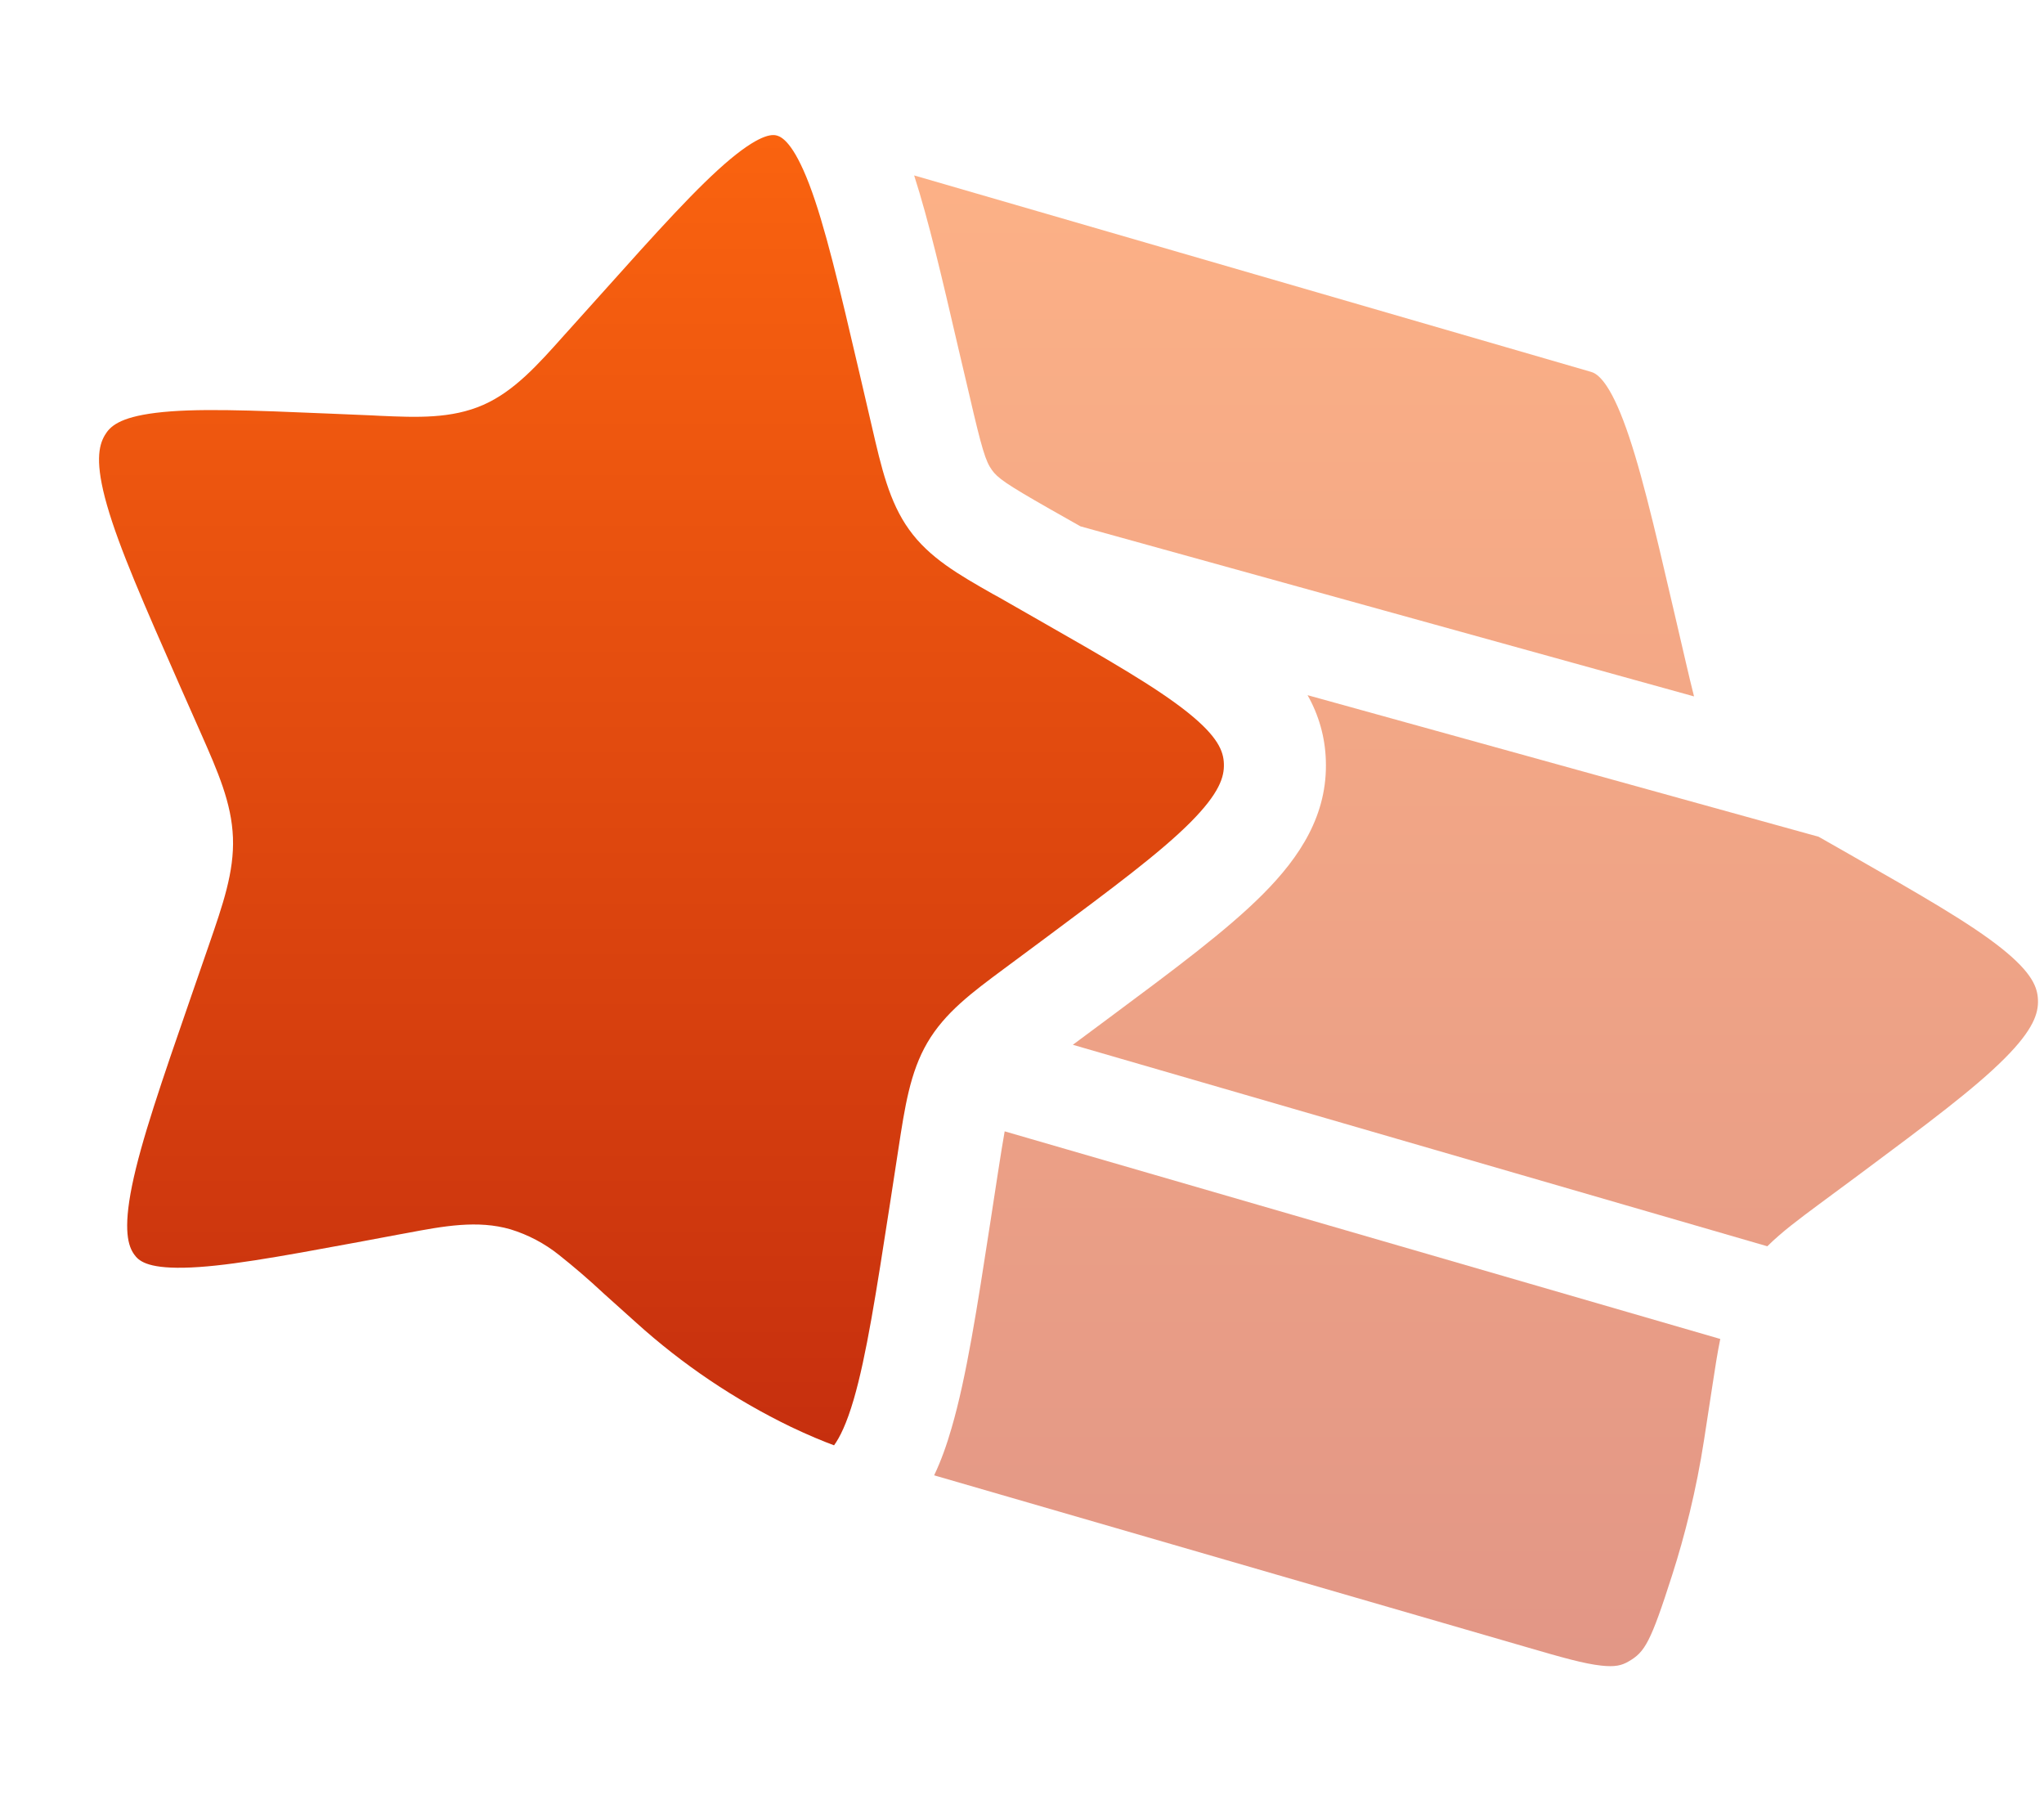
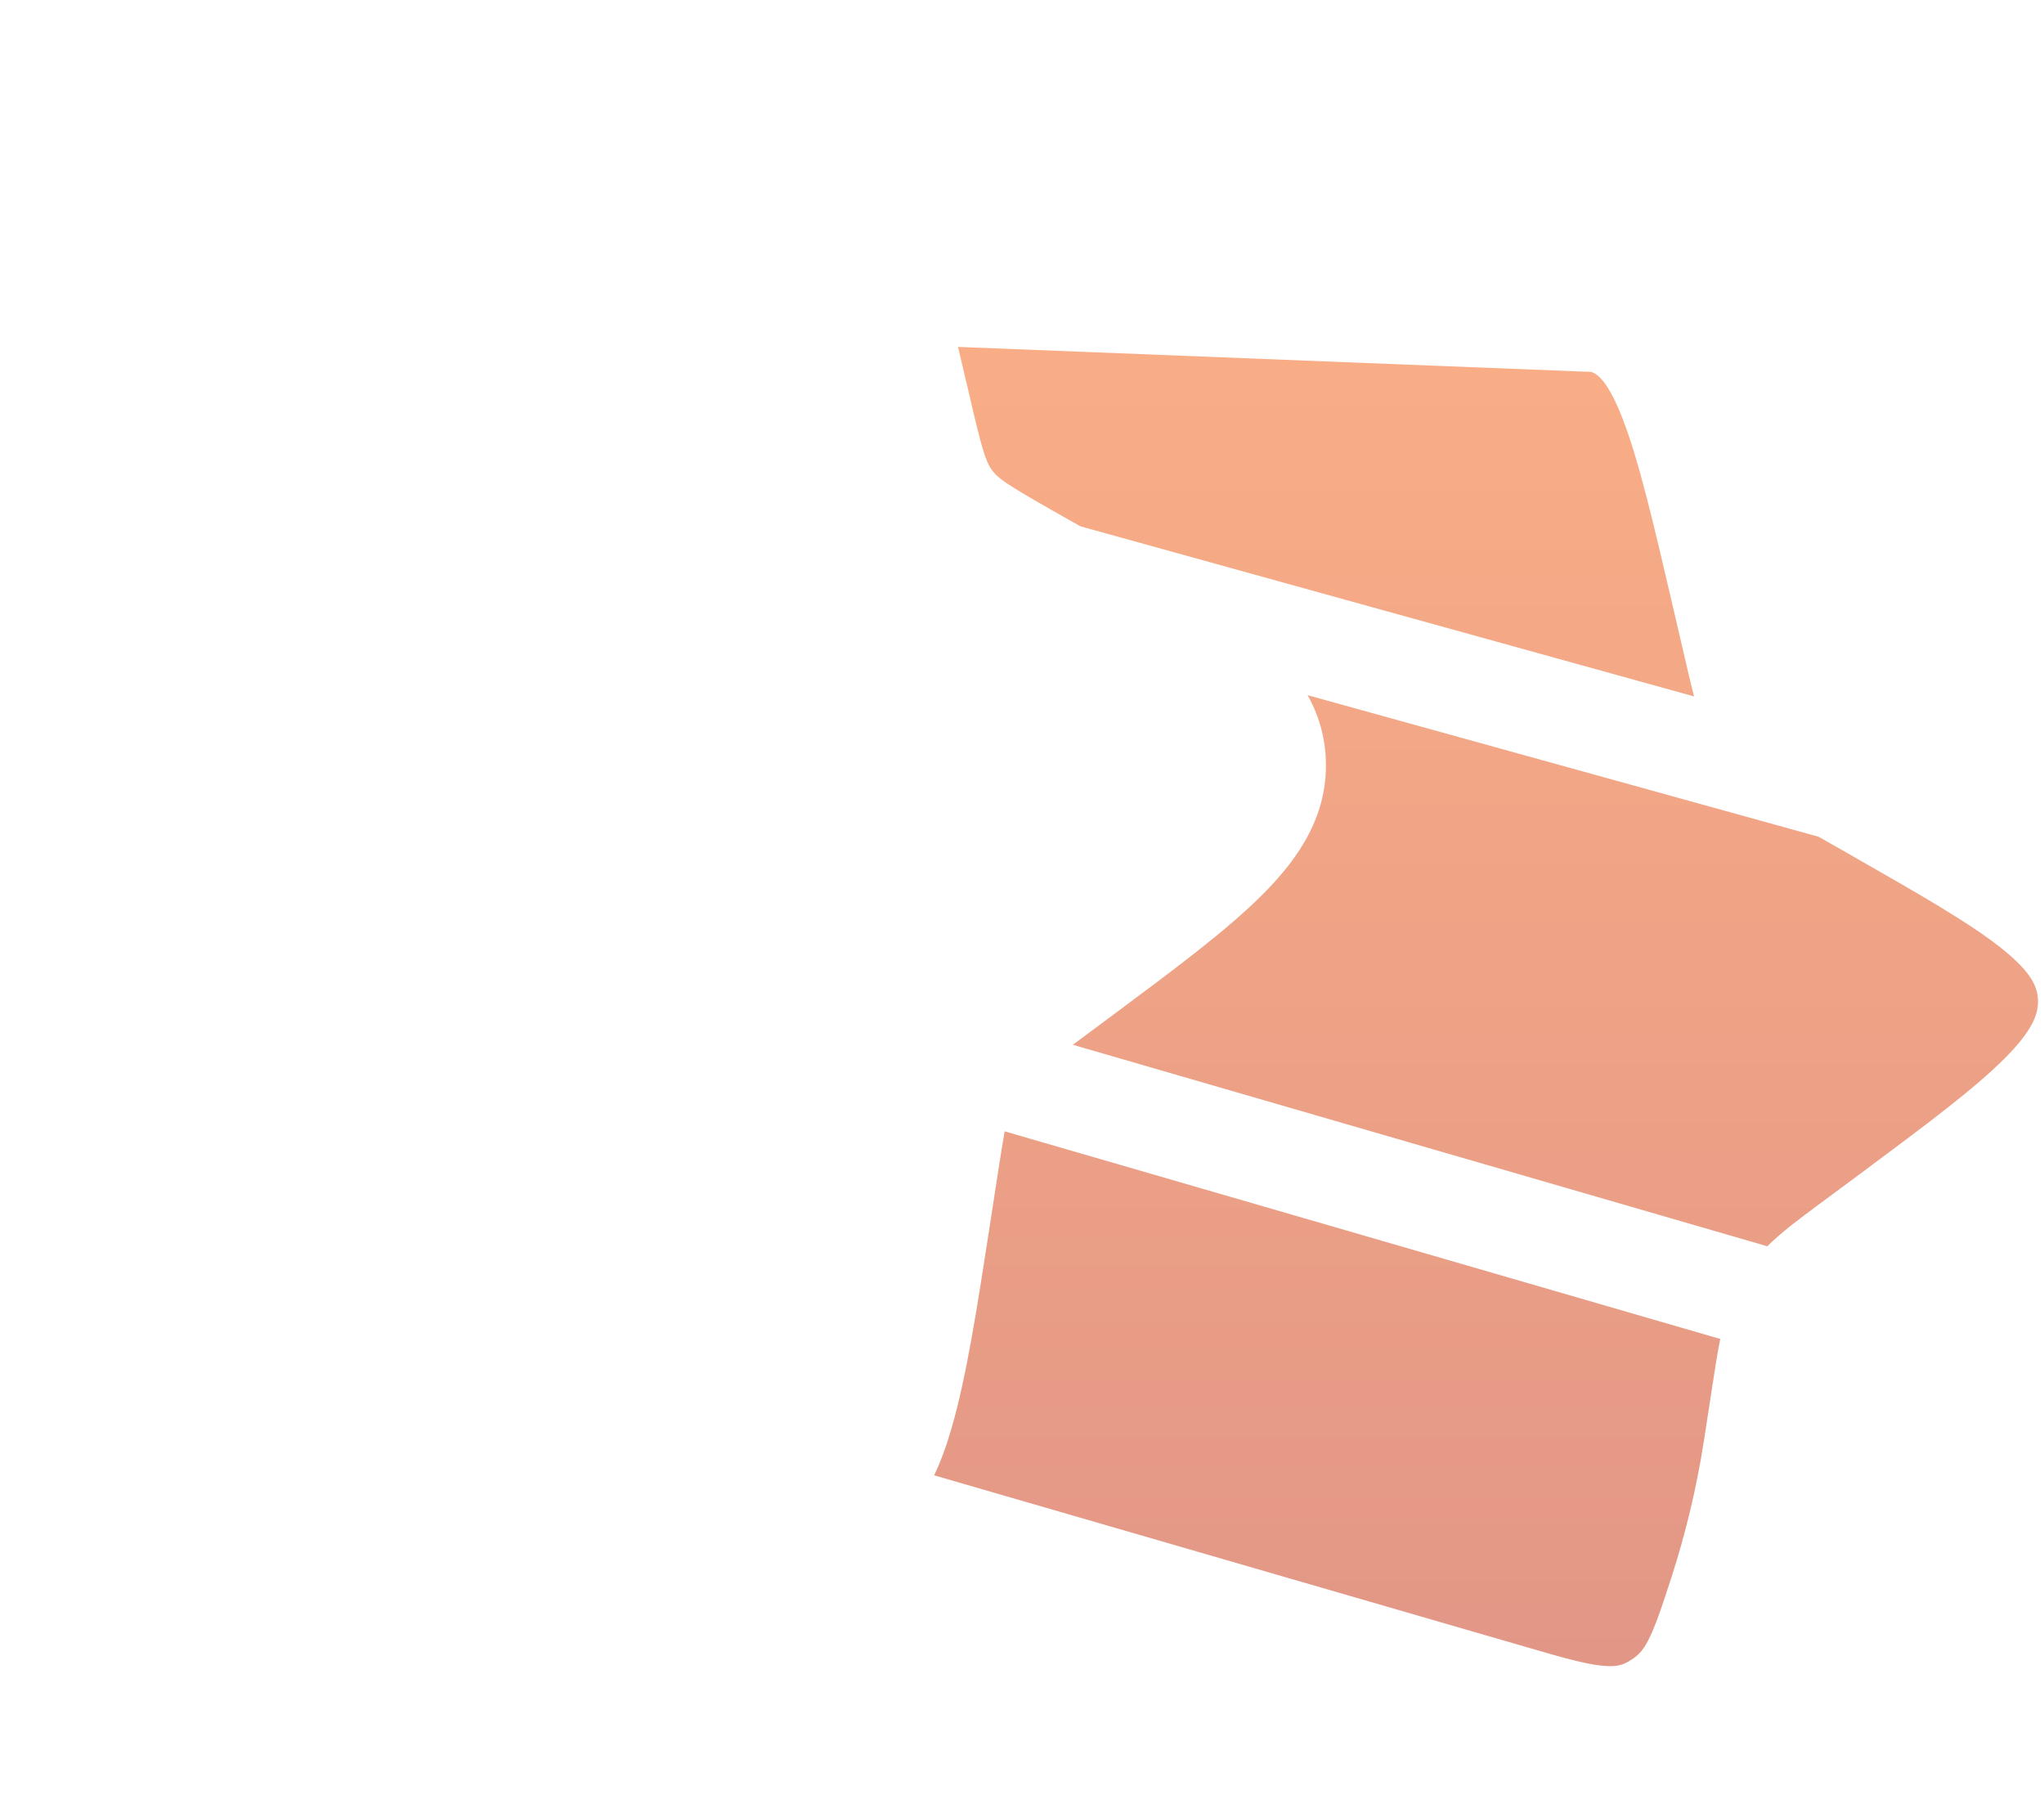
<svg xmlns="http://www.w3.org/2000/svg" width="230" height="204" viewBox="0 0 230 204" fill="none">
  <g clip-path="url(#clip0_157_19)">
-     <path opacity="0.5" d="M107.802 39.027C106.022 31.344 104.506 24.845 102.864 19.735L179.045 41.84C179.55 41.99 180.86 42.564 182.662 47.306C184.431 51.946 186.039 58.755 188.335 68.654L189.713 74.58C190.023 75.889 190.31 77.152 190.62 78.346L121.582 59.215L118.091 57.24C113.153 54.426 112.257 53.772 111.614 52.876C110.902 51.888 110.478 50.51 109.088 44.493L107.802 39.027ZM147.133 78.208L204.642 94.136L208.133 96.123C216.24 100.75 221.718 103.885 225.277 106.733C228.688 109.466 229.274 111.097 229.32 112.498C229.377 113.956 228.849 115.794 225.565 119.078C222.188 122.466 216.94 126.381 209.224 132.123L204.63 135.522C202.471 137.13 200.508 138.577 198.866 140.207L120.721 117.539L124.832 114.485C132.078 109.099 138.038 104.678 142.091 100.613C146.306 96.387 149.418 91.621 149.188 85.5C149.104 82.939 148.399 80.436 147.133 78.208ZM113.05 127.277L193.572 150.634C193.239 152.254 192.975 153.999 192.687 155.882L191.757 161.934C190.873 167.676 189.564 172.809 188.174 177.15C185.729 184.786 185.097 185.854 183.26 186.911C182.479 187.37 181.732 187.554 180.171 187.381C178.264 187.175 175.818 186.486 171.65 185.268L105.115 165.976C105.919 164.288 106.55 162.485 107.078 160.648C108.744 154.941 109.949 147.155 111.431 137.543L112.292 131.939C112.602 129.941 112.843 128.437 113.05 127.277Z" fill="url(#paint0_linear_157_19)" />
-     <path d="M67.484 33.262C74.052 25.924 78.553 20.929 82.182 17.897C85.857 14.843 87.063 15.153 87.442 15.256C87.936 15.405 89.245 15.991 91.059 20.734C92.827 25.373 94.424 32.183 96.732 42.07L98.11 47.995C99.178 52.623 100.062 56.47 102.29 59.571C104.575 62.763 107.894 64.646 111.683 66.805L112.418 67.207L116.518 69.55C124.637 74.178 130.103 77.313 133.663 80.161C137.073 82.894 137.67 84.524 137.716 85.914C137.774 87.384 137.234 89.21 133.961 92.505C130.585 95.893 125.326 99.809 117.609 105.55L113.027 108.95C109.387 111.648 106.32 113.922 104.345 117.31C102.405 120.628 101.819 124.51 101.084 129.31L100.154 135.362C98.581 145.513 97.49 152.541 96.066 157.433C95.262 160.189 94.493 161.716 93.85 162.6C92.609 162.141 90.944 161.452 88.992 160.522C82.657 157.457 76.792 153.505 71.572 148.786L67.989 145.57L67.828 145.421C66.239 143.94 64.591 142.523 62.89 141.172C61.272 139.882 59.425 138.908 57.447 138.301C53.726 137.222 49.879 137.945 45.734 138.726L44.85 138.887L40.256 139.748C31.138 141.436 25.041 142.539 20.666 142.619C16.462 142.699 15.578 141.792 15.107 141.138C14.441 140.219 13.833 138.428 14.855 133.398C15.877 128.391 18.174 121.719 21.515 112.073L23.49 106.366C25.075 101.772 26.361 98.098 26.212 94.228C26.063 90.323 24.512 86.809 22.595 82.469L20.206 77.072C16.187 67.942 13.419 61.649 12.041 56.838C10.675 52.072 11.1 50.143 11.789 48.971C12.363 47.995 13.385 46.962 17.53 46.445C21.894 45.905 28.038 46.147 37.213 46.537L41.852 46.732L42.725 46.778C46.94 46.962 50.798 47.123 54.381 45.549C57.86 44.011 60.49 41.071 63.51 37.683L64.142 36.983L67.484 33.262Z" fill="url(#paint1_linear_157_19)" />
+     <path opacity="0.5" d="M107.802 39.027L179.045 41.84C179.55 41.99 180.86 42.564 182.662 47.306C184.431 51.946 186.039 58.755 188.335 68.654L189.713 74.58C190.023 75.889 190.31 77.152 190.62 78.346L121.582 59.215L118.091 57.24C113.153 54.426 112.257 53.772 111.614 52.876C110.902 51.888 110.478 50.51 109.088 44.493L107.802 39.027ZM147.133 78.208L204.642 94.136L208.133 96.123C216.24 100.75 221.718 103.885 225.277 106.733C228.688 109.466 229.274 111.097 229.32 112.498C229.377 113.956 228.849 115.794 225.565 119.078C222.188 122.466 216.94 126.381 209.224 132.123L204.63 135.522C202.471 137.13 200.508 138.577 198.866 140.207L120.721 117.539L124.832 114.485C132.078 109.099 138.038 104.678 142.091 100.613C146.306 96.387 149.418 91.621 149.188 85.5C149.104 82.939 148.399 80.436 147.133 78.208ZM113.05 127.277L193.572 150.634C193.239 152.254 192.975 153.999 192.687 155.882L191.757 161.934C190.873 167.676 189.564 172.809 188.174 177.15C185.729 184.786 185.097 185.854 183.26 186.911C182.479 187.37 181.732 187.554 180.171 187.381C178.264 187.175 175.818 186.486 171.65 185.268L105.115 165.976C105.919 164.288 106.55 162.485 107.078 160.648C108.744 154.941 109.949 147.155 111.431 137.543L112.292 131.939C112.602 129.941 112.843 128.437 113.05 127.277Z" fill="url(#paint0_linear_157_19)" />
  </g>
  <defs>
    <linearGradient id="paint0_linear_157_19" x1="166.094" y1="19.735" x2="166.094" y2="187.445" gradientUnits="userSpaceOnUse">
      <stop stop-color="#FA630F" />
      <stop offset="1" stop-color="#C62F0E" />
    </linearGradient>
    <linearGradient id="paint1_linear_157_19" x1="74.431" y1="15.195" x2="74.431" y2="162.6" gradientUnits="userSpaceOnUse">
      <stop stop-color="#FA630F" />
      <stop offset="1" stop-color="#C62F0E" />
    </linearGradient>
    <clipPath id="clip0_157_19">
      <rect width="229.669" height="204" fill="white" />
    </clipPath>
  </defs>
</svg>